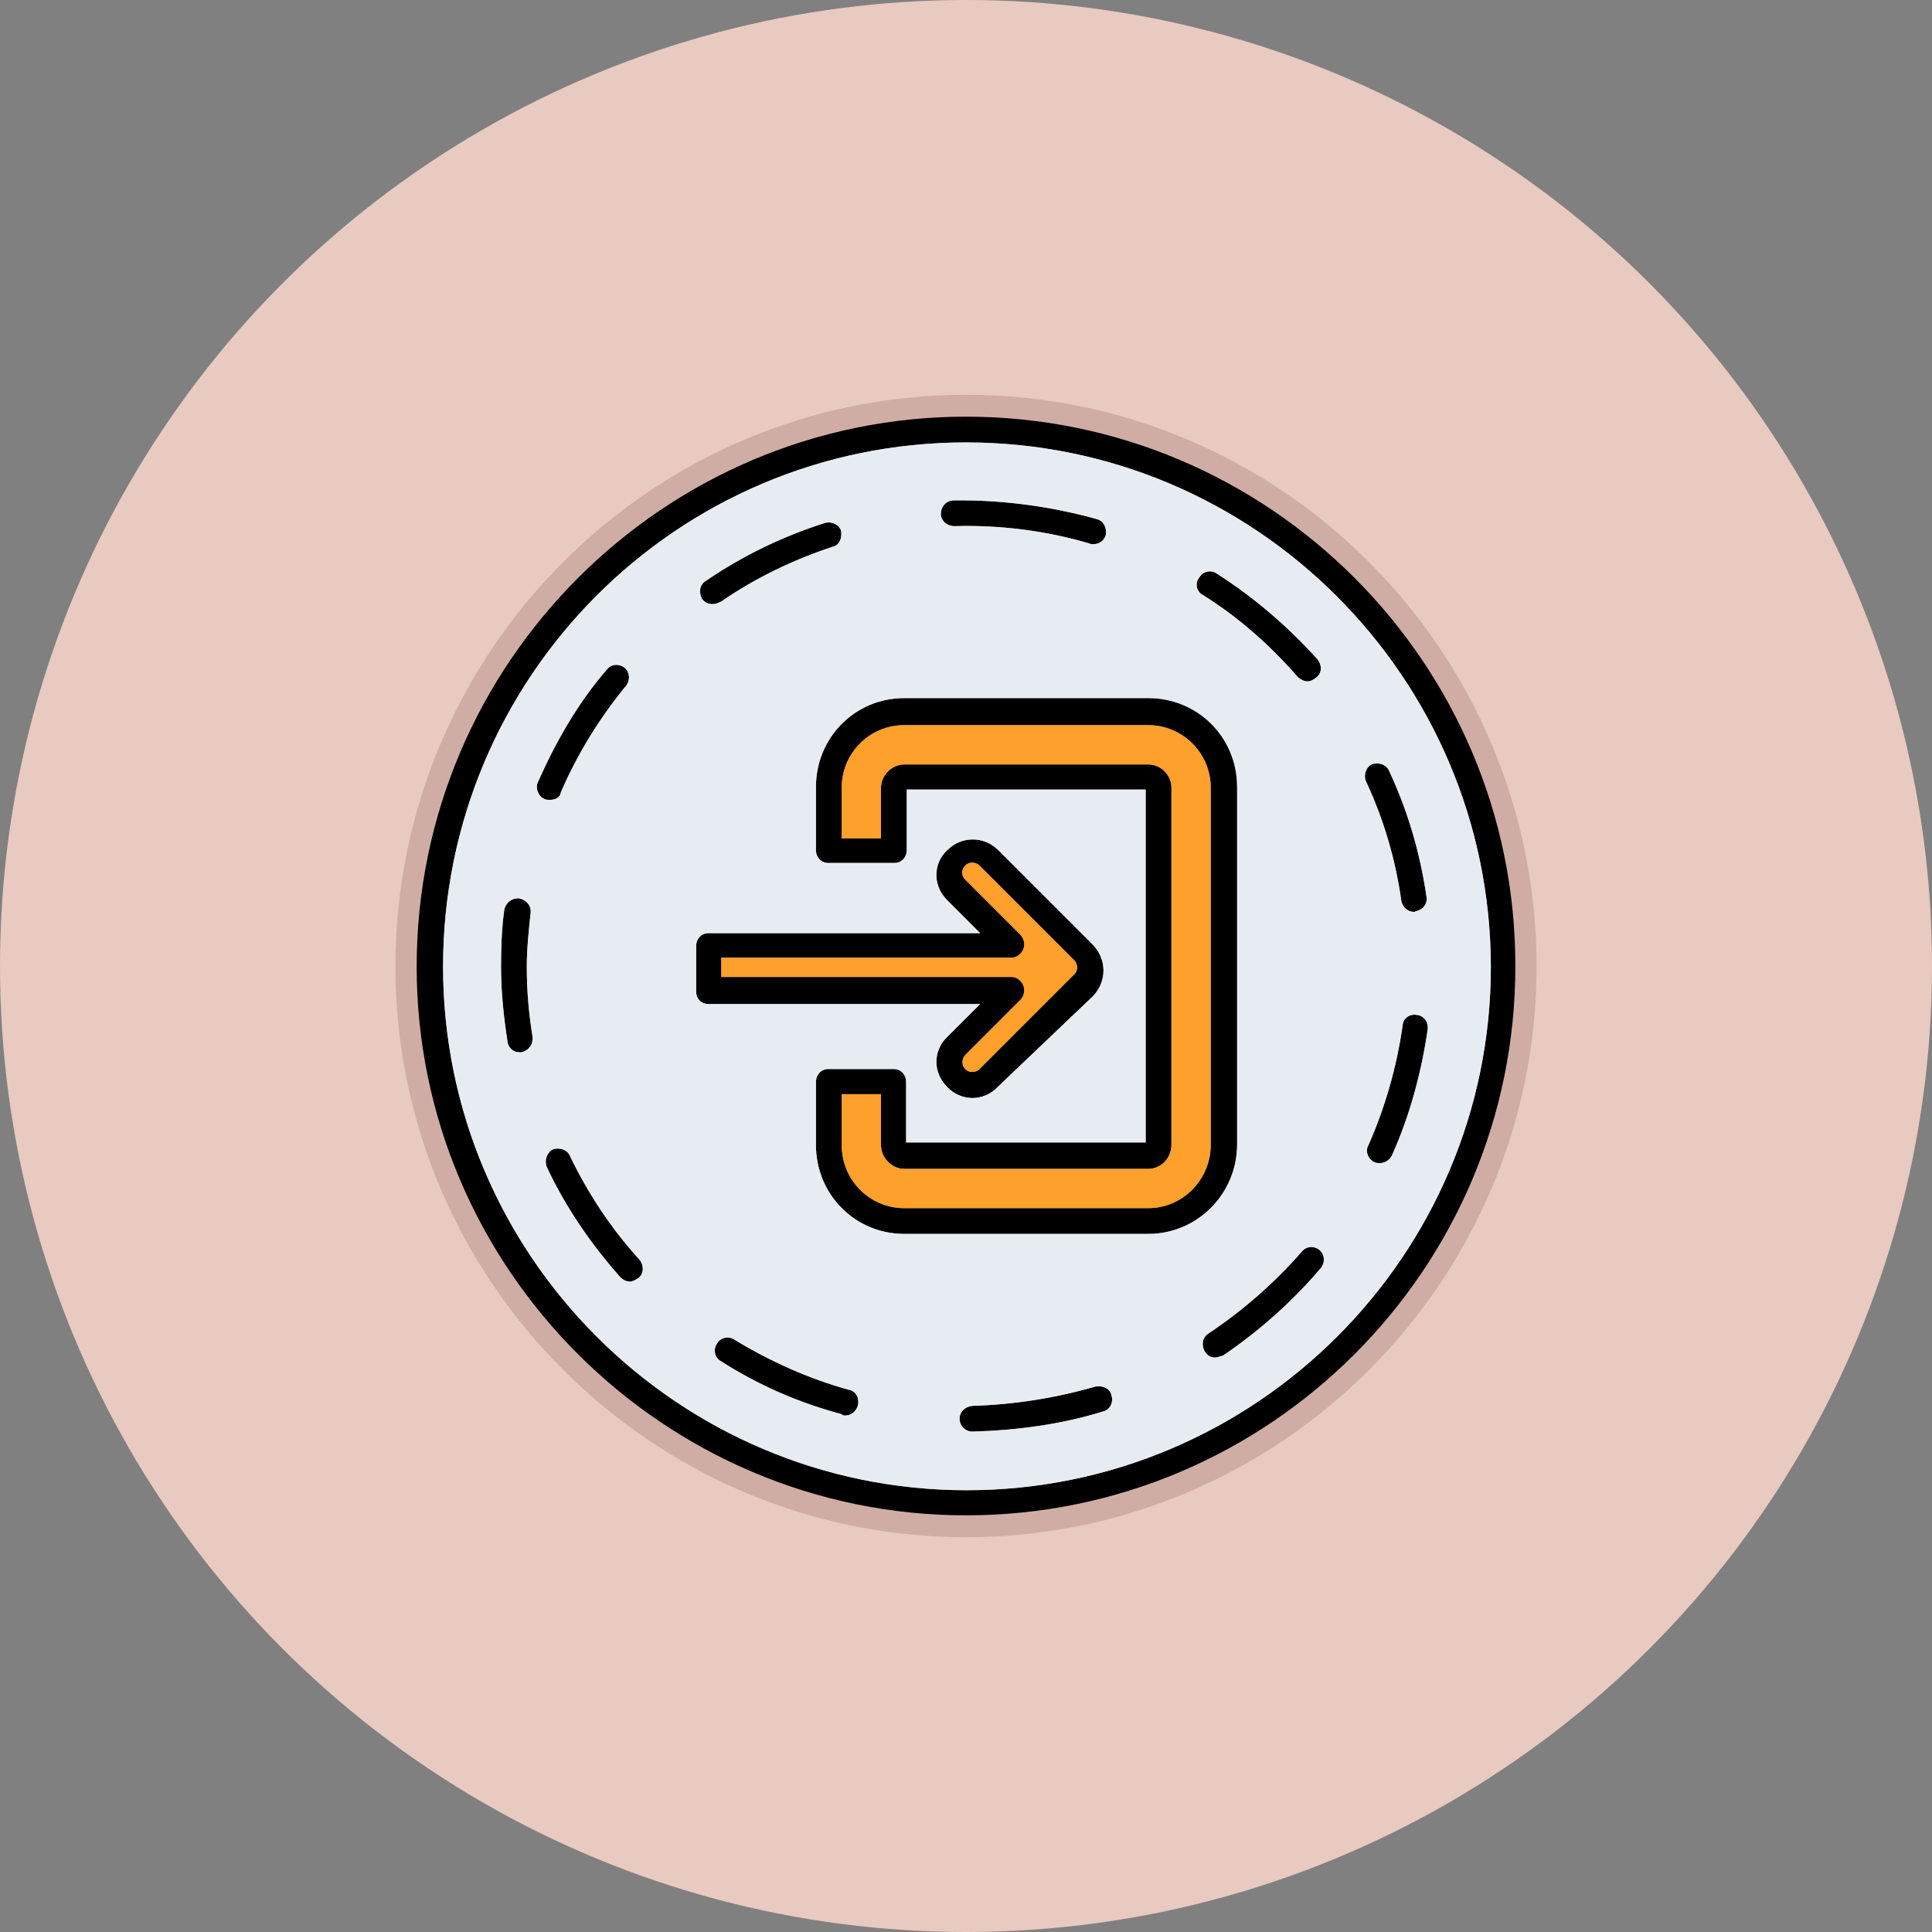
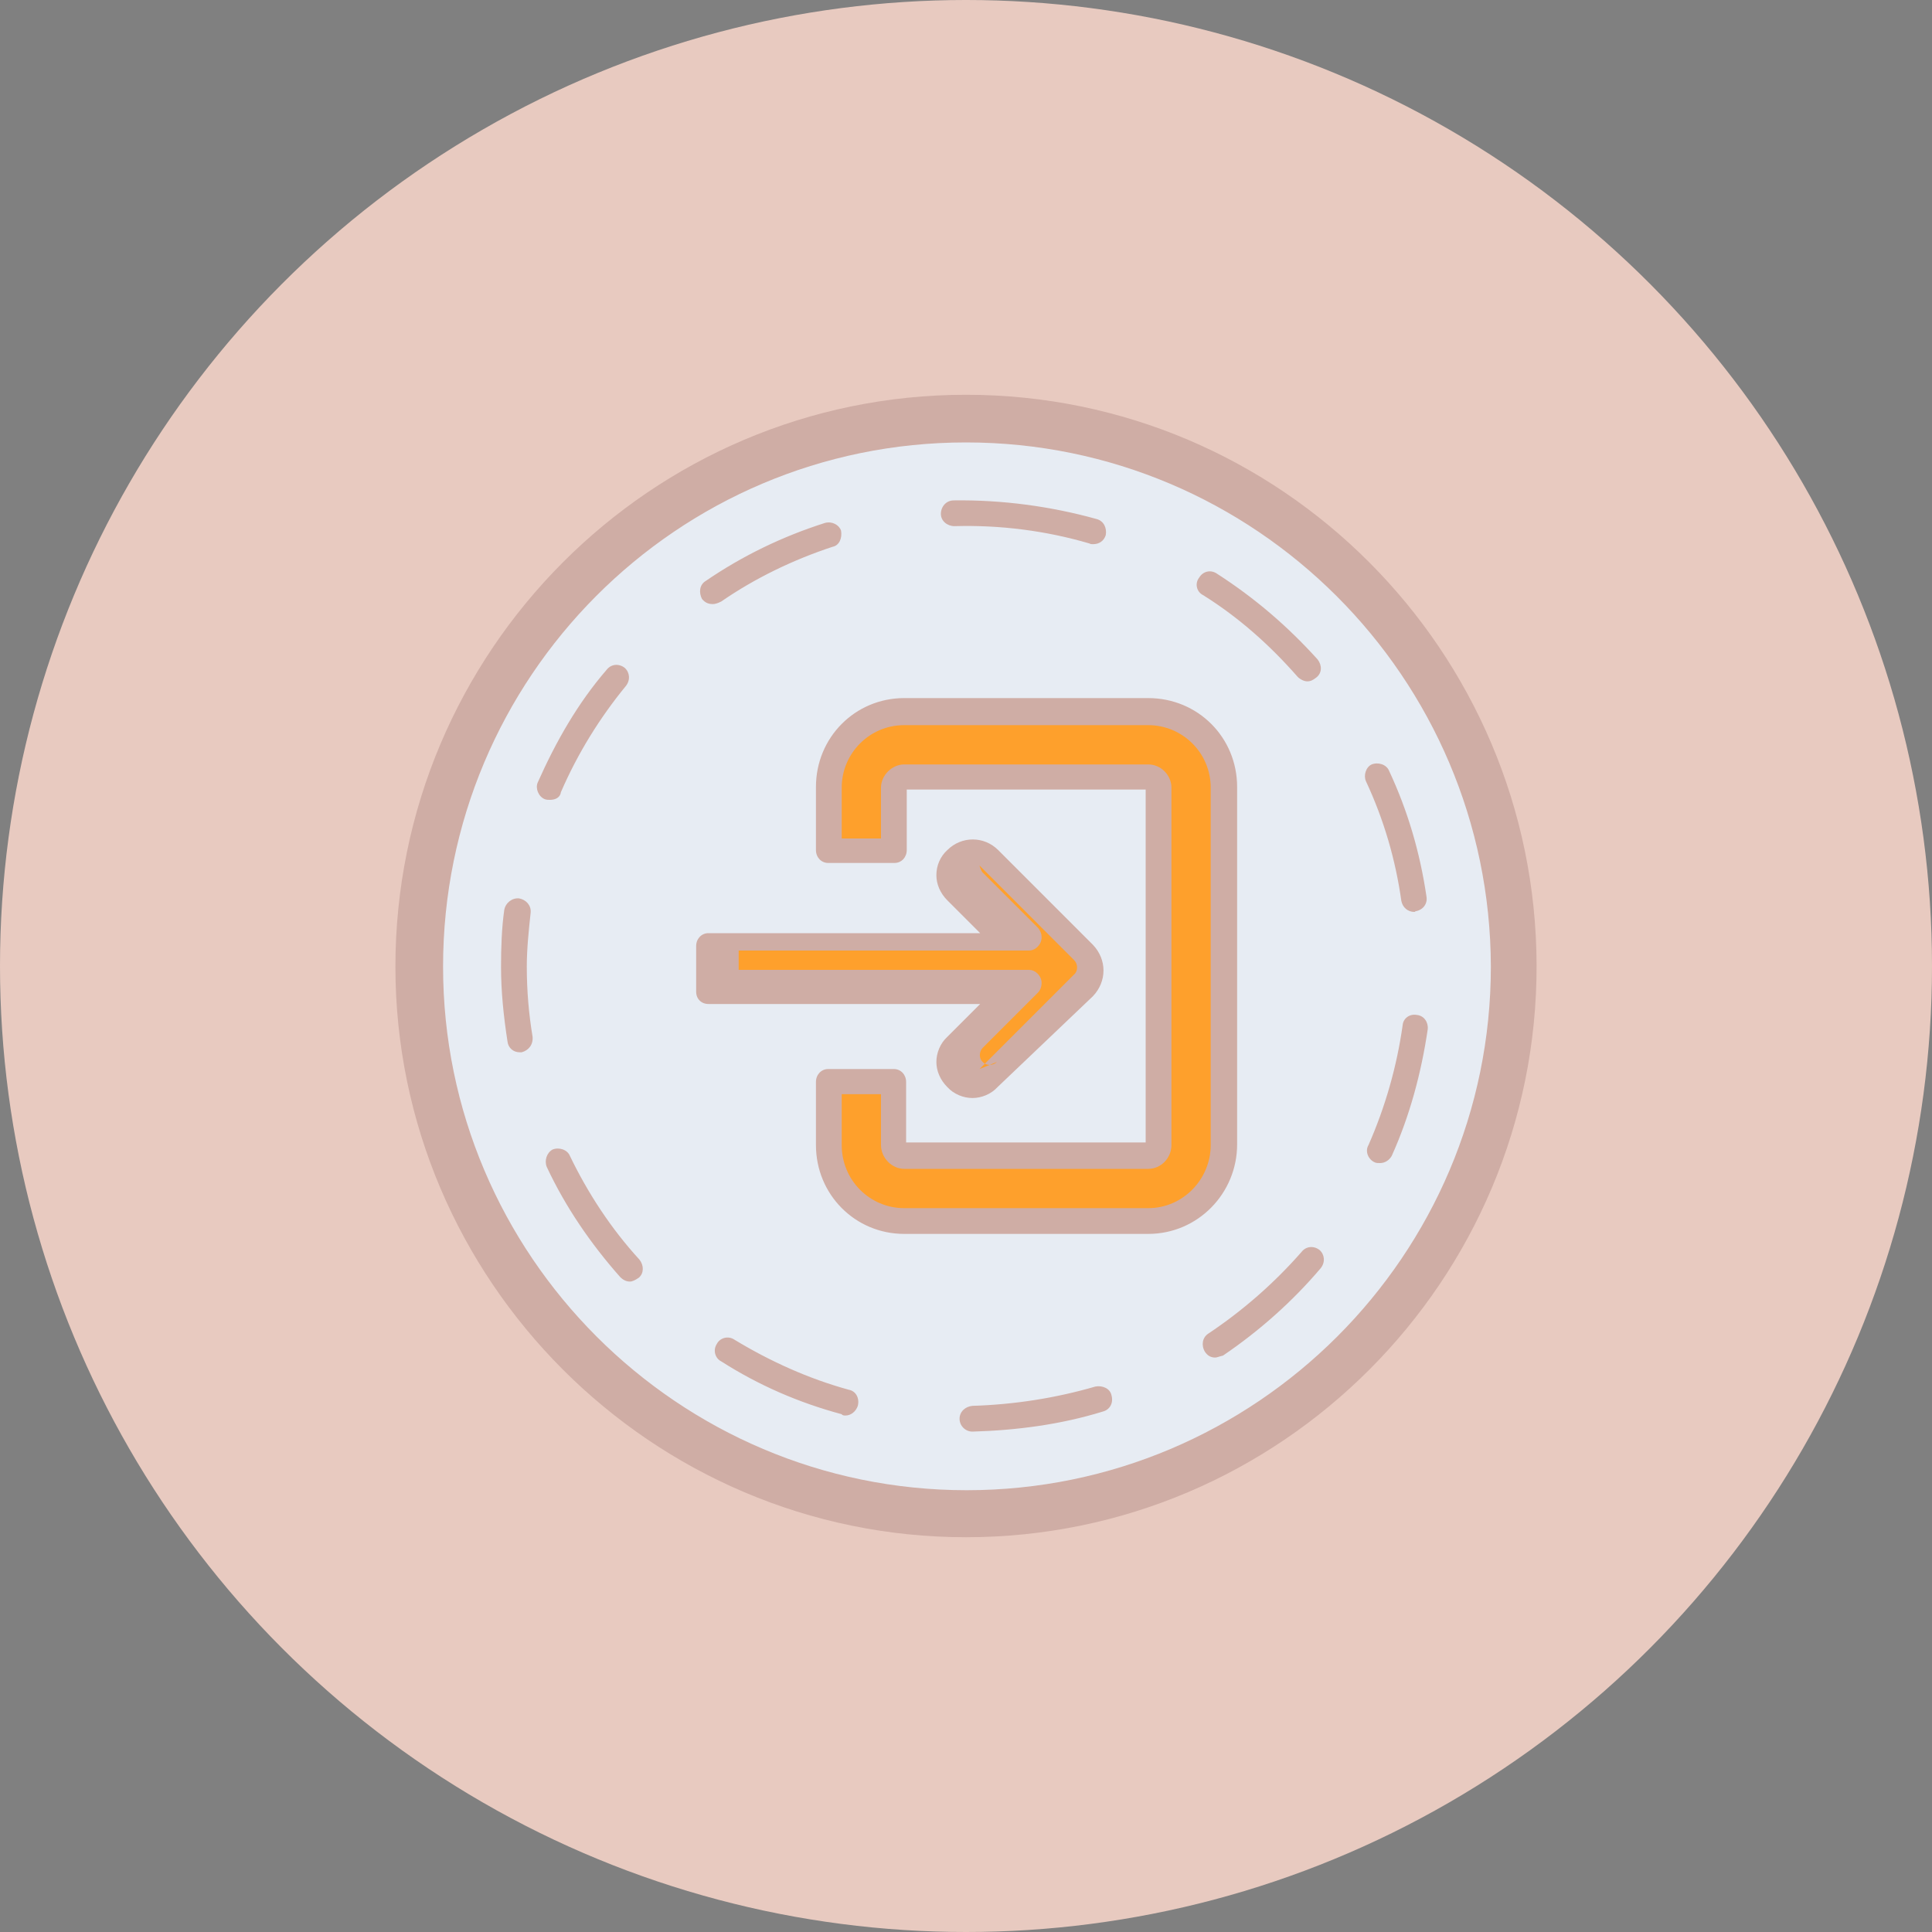
<svg xmlns="http://www.w3.org/2000/svg" version="1.1" width="512" height="512" x="0" y="0" viewBox="0 0 3000 3000" style="enable-background:new 0 0 512 512" xml:space="preserve" fill-rule="evenodd" class="">
  <rect x="0" y="0" width="3000" height="3000" fill="#808080" stroke="none" />
  <g>
    <circle cx="1500" cy="1500" r="1500" fill="#e8cac0" opacity="1" data-original="#e8cac0" class="" />
    <path fill="#cfada5" d="M1500 2387c-488 0-886-399-886-886 0-489 397-888 886-888s885 398 886 886c1 489-397 888-886 888zm0-1667c-430 0-779 351-779 781s350 780 780 780 781-350 781-780c-1-430-352-781-782-781zm-79 642c-9 7-20 11-32 11h-103c-29 0-53-23-53-53v-98c0-95 76-171 171-171h379c95 0 171 76 171 171v555c0 95-76 172-171 172h-379c-95 0-171-76-171-171v-98c0-30 24-53 53-53h102c13 0 24 5 33 12 3-17 10-33 21-47h-342c-29 0-53-23-53-52v-71c0-30 24-53 53-53h342c-13-15-20-34-21-54zm325 129v-232h-304v43l6-6c36-34 90-35 126 1l147 147c13 13 22 30 25 47zm0 33c-4 17-12 33-26 47l-148 141c-17 16-39 26-62 26-24 0-47-10-64-27-2-2-4-5-6-7v37h306zm-289 679c0-28 22-52 50-54 63-4 125-11 186-28 29-8 58 9 66 38 7 29-9 58-38 65-69 19-139 31-211 32-30 0-53-23-53-53zm-163 24c-68-18-131-48-192-84-25-15-33-47-18-73 14-26 48-34 73-19 53 32 110 59 169 74 30 8 46 37 38 66-6 24-27 40-51 40-7 0-13-1-19-4zm593-86c-18 0-34-8-44-24-16-24-10-58 16-74 52-32 97-74 136-121 19-22 52-25 75-7 22 19 26 53 7 75-46 55-100 103-160 143l-4 2-4 1c-7 3-14 5-22 5zm-909-118c-15 0-29-7-40-18-50-52-90-113-120-180-12-26 1-59 27-70 27-12 58 0 70 26 26 57 63 107 103 153 20 23 18 57-6 76-10 8-21 13-34 13zm1213-213c-10 18-28 30-48 30-8 0-15-2-22-5-27-12-39-45-26-72 28-54 42-115 50-175 3-29 30-49 59-45 30 3 50 30 46 59-10 72-26 144-59 208zM807 1667c-26 0-49-19-52-45-6-40-10-81-10-121 0-31 1-62 5-92 4-29 30-51 60-47 29 4 50 30 47 59-3 27-6 53-6 80 0 35 4 70 9 105 3 28-15 53-42 60l-4 1h-7zm1405-221c-5 2-10 3-16 3-27 0-49-19-53-45-9-61-27-121-53-177-12-27 1-59 27-71 27-11 59 1 70 27 30 66 52 134 61 205 4 26-12 50-36 58zM903 1241c-6 21-26 35-49 35-8 0-15-1-22-5-26-12-39-43-28-70 29-66 66-128 112-183 19-22 52-25 75-7 22 19 26 53 7 75-39 47-70 99-95 155zm1127-150c-14 0-29-7-39-17-42-45-87-89-140-121-26-16-33-49-17-74 17-26 50-32 75-16 59 41 115 85 162 140 19 22 18 57-6 75-10 8-21 13-35 13zm-759-311c28-8 59 7 67 36 7 27-8 57-35 65-59 18-114 51-167 82-8 5-19 9-29 9-18 0-34-8-45-24-16-25-9-58 16-74 61-38 124-74 193-94zm408 95c-64-18-130-25-196-24-30 0-55-23-55-53 0-29 23-54 52-54 78-1 156 10 231 30 29 8 46 38 38 67-7 23-28 38-52 38-6 0-13-2-18-4zm-69 627c4 4 7 8 9 13l13-13-13-13c-2 5-5 9-9 13z" opacity="1" data-original="#cfada5" />
-     <path d="M1783 1916h-379c-76 0-137-61-137-138v-98c0-11 8-20 19-20h102c11 0 19 9 19 20v94h372v-548h-371v94c0 11-8 20-19 20h-103c-11 0-19-9-19-20v-98c0-77 61-138 137-138h379c77 0 138 61 138 138v555c0 76-61 139-138 139zm-273 307c-11 0-20-9-20-20s9-19 20-20c65-2 129-12 191-30 11-2 23 3 25 14 3 11-2 22-14 25-65 20-133 29-202 31zm-197-25c-2 0-5 0-6-2-67-18-129-45-187-82-10-5-13-18-7-27 5-10 18-13 27-7 56 34 116 61 178 78 11 2 17 13 14 25-3 9-11 15-19 15zm574-90c-7 0-12-3-16-9-6-10-4-22 5-28 54-36 103-79 145-127 7-9 19-10 28-3 8 7 9 19 2 28-44 52-96 98-152 136-5 1-9 3-12 3zm-909-118c-6 0-11-3-15-7-46-52-85-109-114-171-4-10 0-22 9-27 10-4 23 0 27 10 28 58 64 113 108 161 7 9 7 21-1 28-6 4-10 6-14 6zm1165-184c-3 0-6 0-8-1-10-4-16-17-10-27 26-59 44-122 53-186 1-11 11-18 22-16 11 1 18 11 17 22-10 68-28 135-56 197-4 7-11 11-18 11zM807 1634c-10 0-18-7-19-17-6-39-10-77-10-116 0-29 1-60 5-88 2-11 12-19 23-18 11 2 19 11 18 22-3 28-6 56-6 84 0 37 3 73 9 109 1 12-6 21-17 24h-3zm1389-218c-10 0-18-7-20-17-9-64-27-126-55-186-4-9 0-22 9-26 10-4 23 0 27 10 29 62 48 127 58 195 2 11-5 21-17 23-1 1-1 1-2 1zM854 1242c-3 0-5 0-8-1-10-4-15-17-11-26 28-63 62-123 107-175 7-9 19-10 28-3 8 7 9 19 2 28-41 50-75 105-101 165-1 8-8 12-17 12zm1176-184c-5 0-11-3-15-7-43-49-91-92-147-127-10-5-13-18-6-27 6-10 18-13 28-6 59 38 110 82 156 133 7 9 7 21-2 28-5 4-9 6-14 6zm-923-120c-7 0-12-2-17-8-5-10-4-22 6-28 57-39 119-69 185-90 11-3 22 3 25 12 2 12-3 23-13 25-61 20-121 49-173 85-6 3-10 4-13 4zm590-93c-1 0-4 0-5-1-68-20-139-29-210-27-11 0-21-8-21-19s8-21 20-21c75-1 150 9 222 29 11 3 16 14 14 25-3 9-10 14-20 14zm-197 1508c-469 0-853-383-853-852 0-471 384-854 853-854 471 0 853 383 853 852 1 471-382 854-853 854zm0-1666c-449 0-812 365-812 814 0 448 365 813 813 813 449 0 814-365 814-813-1-449-366-814-815-814zm10 1018c-14 0-29-6-39-17-11-11-17-25-17-39s6-29 17-39l51-51h-422c-11 0-19-8-19-19v-71c0-11 8-20 19-20h422l-51-51c-11-11-17-25-17-39 0-15 6-29 17-39 22-22 57-22 79 0l147 147c22 23 22 57 0 80l-148 141c-10 11-25 17-39 17zm-390-188h451c8 0 15 6 18 13s1 17-4 22l-86 86c-6 6-6 17 0 22 5 6 16 6 22 0l147-147c6-5 6-16 0-22l-147-147c-6-6-17-6-22 0-3 3-5 7-5 11s2 8 5 11l86 86c5 6 7 14 4 22-3 7-10 13-18 13h-451zm187 182v79c0 55 44 98 97 98h379c54 0 97-45 97-98v-555c0-54-44-97-97-97h-379c-54 0-97 44-97 97v79h61v-79c0-19 17-36 36-36h379c20 0 36 17 36 36v555c0 20-16 37-36 37h-379c-19 0-36-17-36-37v-79z" fill="#000000" opacity="1" data-original="#000000" />
-     <path fill="#fea02c" d="m1521 1660 147-147c6-5 6-16 0-22l-147-147c-6-6-17-6-22 0-3 3-5 7-5 11s2 8 5 11l86 86c5 6 7 14 4 22-3 7-10 13-18 13h-451v30h451c8 0 15 6 18 13s1 17-4 22l-86 86c-6 6-6 17 0 22 5 6 16 6 22 0z" opacity="1" data-original="#fea02c" />
+     <path fill="#fea02c" d="m1521 1660 147-147c6-5 6-16 0-22l-147-147s2 8 5 11l86 86c5 6 7 14 4 22-3 7-10 13-18 13h-451v30h451c8 0 15 6 18 13s1 17-4 22l-86 86c-6 6-6 17 0 22 5 6 16 6 22 0z" opacity="1" data-original="#fea02c" />
    <path fill="#e7ecf3" d="m1550 1320 147 147c22 23 22 57 0 80l-148 141c-10 11-25 17-39 17s-29-6-39-17c-11-11-17-25-17-39s6-29 17-39l51-51h-422c-11 0-19-8-19-19v-71c0-11 8-20 19-20h422l-51-51c-11-11-17-25-17-39 0-15 6-29 17-39 22-22 57-22 79 0zm-143 454h372v-548h-371v94c0 11-8 20-19 20h-103c-11 0-19-9-19-20v-98c0-77 61-138 137-138h379c77 0 138 61 138 138v555c0 76-61 139-138 139h-379c-76 0-137-61-137-138v-98c0-11 8-20 19-20h102c11 0 19 9 19 20zm83 429c0-11 9-19 20-20 65-2 129-12 191-30 11-2 23 3 25 14 3 11-2 22-14 25-65 20-133 29-202 31-11 0-20-9-20-20zm-172-45c11 2 17 13 14 25-3 9-11 15-19 15-2 0-5 0-6-2-67-18-129-45-187-82-10-5-13-18-7-27 5-10 18-13 27-7 56 34 116 61 178 78zm553-59c-6-10-4-22 5-28 54-36 103-79 145-127 7-9 19-10 28-3 8 7 9 19 2 28-44 52-96 98-152 136-5 1-9 3-12 3-7 0-12-3-16-9zm-878-143c7 9 7 21-1 28-6 4-10 6-14 6-6 0-11-3-15-7-46-52-85-109-114-171-4-10 0-22 9-27 10-4 23 0 27 10 28 58 64 113 108 161zm1142-151c-10-4-16-17-10-27 26-59 44-122 53-186 1-11 11-18 22-16 11 1 18 11 17 22-10 68-28 135-56 197-4 7-11 11-18 11-3 0-6 0-8-1zM827 1610c1 12-6 21-17 24h-3c-10 0-18-7-19-17-6-39-10-77-10-116 0-29 1-60 5-88 2-11 12-19 23-18 11 2 19 11 18 22-3 28-6 56-6 84 0 37 3 73 9 109zm1369-194c-10 0-18-7-20-17-9-64-27-126-55-186-4-9 0-22 9-26 10-4 23 0 27 10 29 62 48 127 58 195 2 11-5 21-17 23-1 1-1 1-2 1zM854 1242c-3 0-5 0-8-1-10-4-15-17-11-26 28-63 62-123 107-175 7-9 19-10 28-3 8 7 9 19 2 28-41 50-75 105-101 165-1 8-8 12-17 12zm1176-184c-5 0-11-3-15-7-43-49-91-92-147-127-10-5-13-18-6-27 6-10 18-13 28-6 59 38 110 82 156 133 7 9 7 21-2 28-5 4-9 6-14 6zm-923-120c-7 0-12-2-17-8-5-10-4-22 6-28 57-39 119-69 185-90 11-3 22 3 25 12 2 12-3 23-13 25-61 20-121 49-173 85-6 3-10 4-13 4zm590-93c-1 0-4 0-5-1-68-20-139-29-210-27-11 0-21-8-21-19s8-21 20-21c75-1 150 9 222 29 11 3 16 14 14 25-3 9-10 14-20 14zM688 1501c0 448 365 813 813 813 449 0 814-365 814-813-1-449-366-814-815-814s-812 365-812 814z" opacity="1" data-original="#e7ecf3" />
    <path fill="#fea02c" d="M1404 1187h379c20 0 36 17 36 36v555c0 20-16 37-36 37h-379c-19 0-36-17-36-37v-79h-61v79c0 55 44 98 97 98h379c54 0 97-45 97-98v-555c0-54-44-97-97-97h-379c-54 0-97 44-97 97v79h61v-79c0-19 17-36 36-36z" opacity="1" data-original="#fea02c" />
  </g>
</svg>